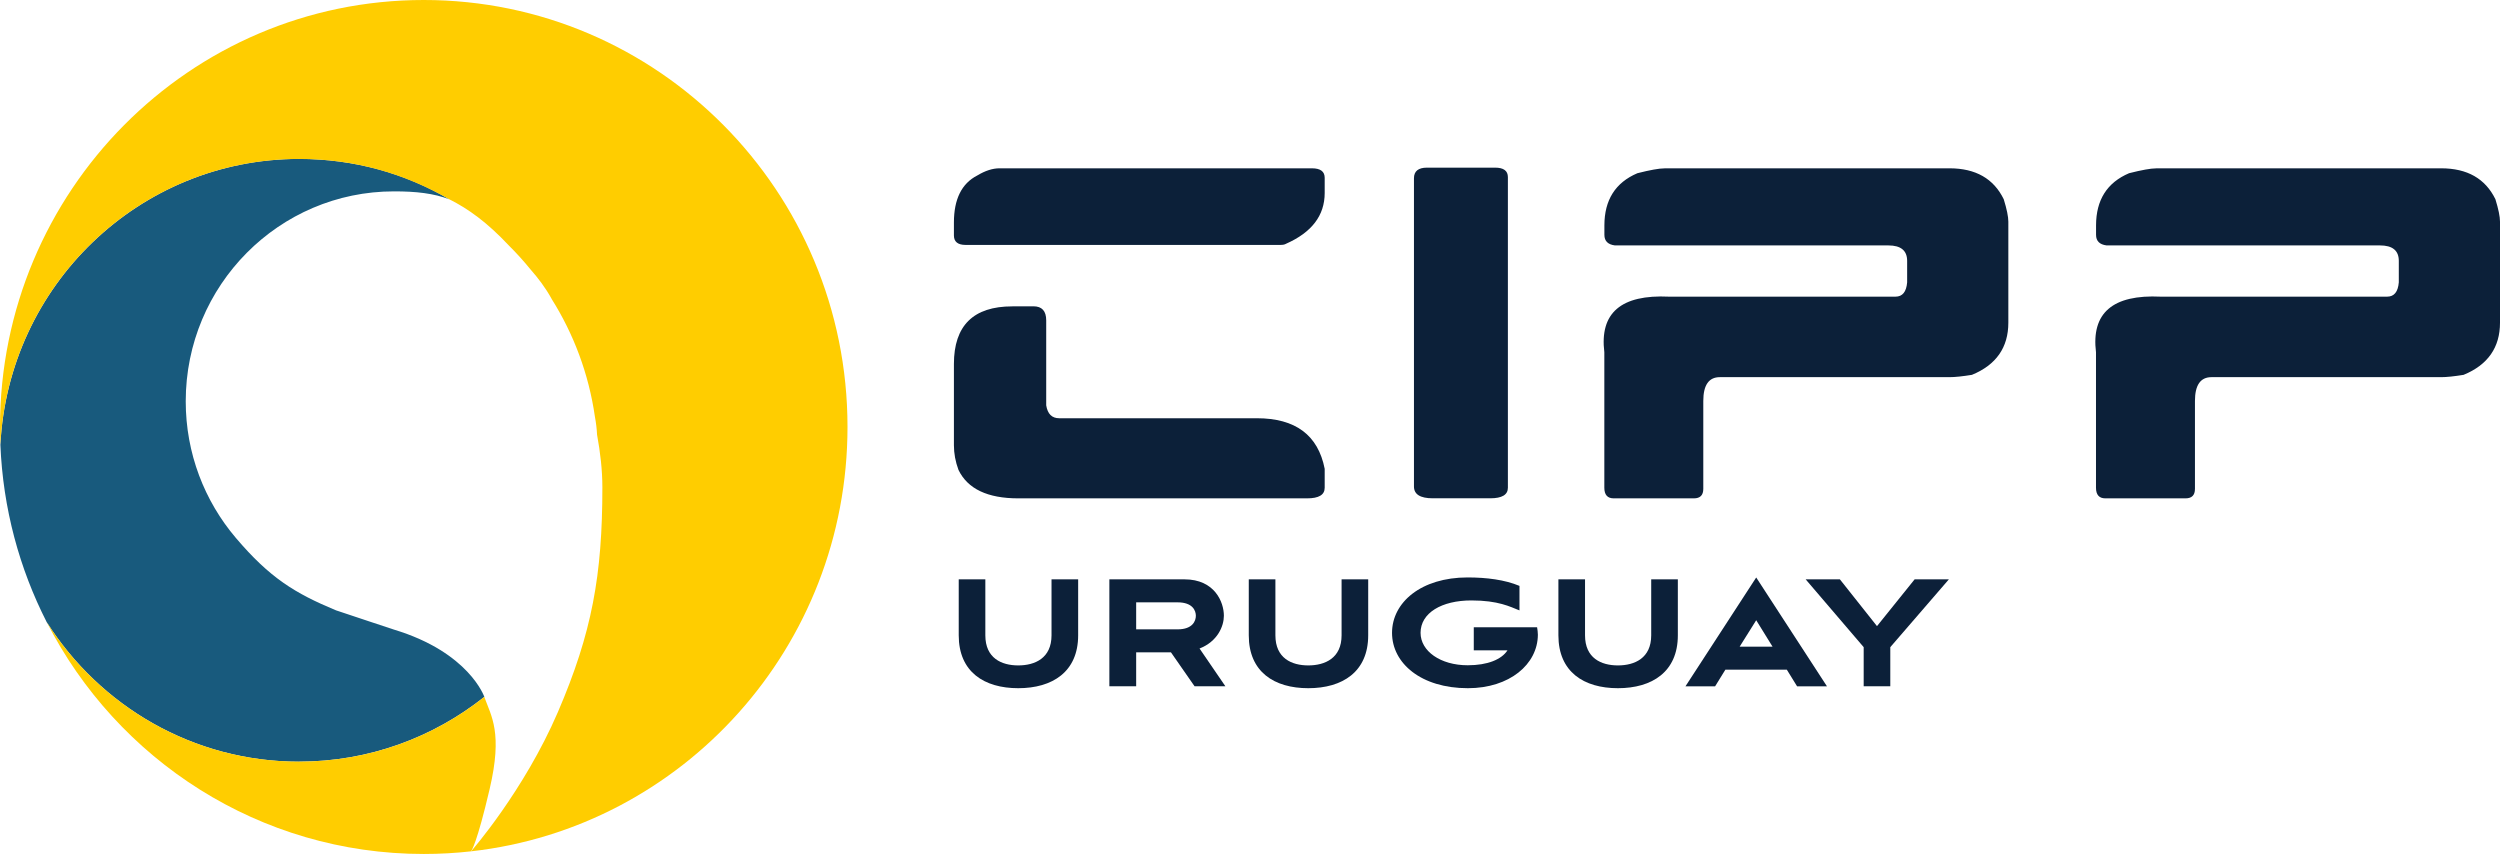
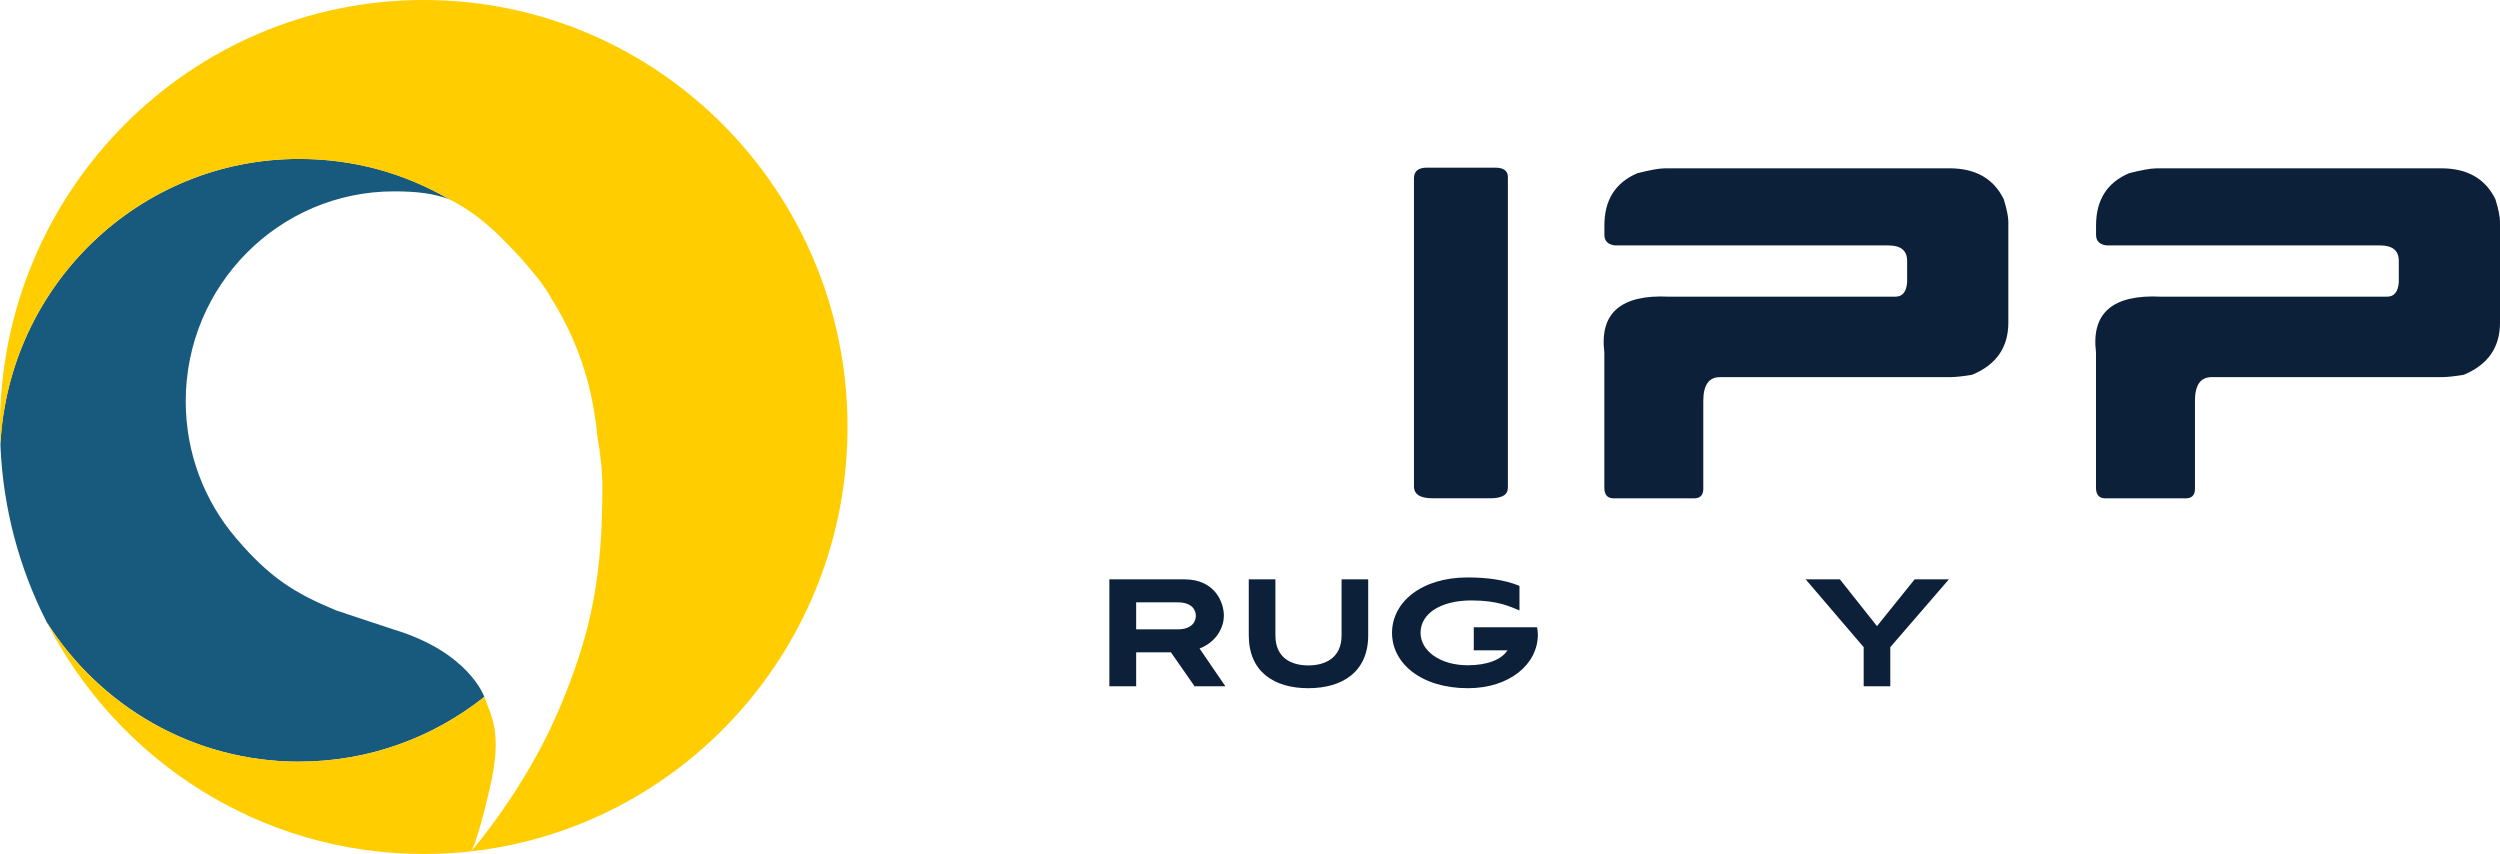
<svg xmlns="http://www.w3.org/2000/svg" width="161" height="55" viewBox="0 0 161 55" fill="none">
  <path d="M19.259 49.05C23.766 49.05 27.909 47.489 31.191 44.879C31.191 44.879 30.218 42.015 25.38 40.549L23.712 39.997L21.641 39.307C18.986 38.203 17.375 37.216 15.181 34.632C13.175 32.268 11.961 29.201 11.961 25.843C11.961 18.376 17.97 12.324 25.377 12.324C26.8 12.324 27.924 12.448 28.947 12.84C26.097 11.159 22.797 10.233 19.256 10.233C8.956 10.237 0.544 18.39 0.025 28.642C0.191 32.744 1.25 36.617 3.008 40.066C6.427 45.467 12.429 49.054 19.259 49.054V49.05Z" fill="#185A7D" />
  <path d="M27.29 0C12.22 0 0 12.313 0 27.498C0 27.883 0.011 28.261 0.025 28.642C0.544 18.39 8.956 10.237 19.259 10.237C22.801 10.237 25.982 11.148 28.95 12.843C30.164 13.45 31.378 14.328 32.762 15.802C32.762 15.802 32.762 15.802 32.766 15.806C33.263 16.299 33.735 16.822 34.178 17.366C34.66 17.918 35.104 18.492 35.522 19.24C35.522 19.24 35.522 19.243 35.522 19.247C36.944 21.505 37.917 24.079 38.313 26.841C38.386 27.23 38.432 27.611 38.45 27.992C38.659 29.125 38.793 30.279 38.793 31.386C38.793 37.035 38.126 40.745 35.929 45.856C33.742 50.934 30.373 54.786 30.337 54.826C43.973 53.297 54.579 41.648 54.579 27.498C54.583 12.313 42.363 0 27.29 0Z" fill="#FFCD00" />
  <path d="M31.191 44.879C27.909 47.489 23.766 49.05 19.259 49.05C12.429 49.05 6.427 45.467 3.008 40.062C7.537 48.93 16.709 54.996 27.29 54.996C28.32 54.996 29.34 54.938 30.337 54.826C30.363 54.793 30.716 54.31 31.533 50.814C32.384 47.184 31.642 46.139 31.188 44.879H31.191Z" fill="#FFCD00" />
-   <path d="M64.368 10.839H84.485C85.036 10.839 85.31 11.043 85.31 11.449V12.429C85.31 13.878 84.478 14.967 82.817 15.7C82.737 15.751 82.615 15.773 82.449 15.773H62.185C61.684 15.773 61.432 15.569 61.432 15.163V14.332C61.432 12.825 61.932 11.816 62.938 11.3C63.449 10.992 63.925 10.839 64.368 10.839ZM65.193 19.726H66.551C67.102 19.726 67.376 20.027 67.376 20.633V26.104C67.466 26.659 67.743 26.935 68.215 26.935H80.943C83.429 26.935 84.885 28.021 85.31 30.192V31.411C85.31 31.869 84.931 32.094 84.175 32.094H65.578C63.6 32.094 62.318 31.484 61.727 30.264C61.529 29.73 61.432 29.201 61.432 28.674V23.443C61.432 20.967 62.685 19.73 65.193 19.73V19.726Z" fill="#0C2039" />
  <path d="M91.903 10.796H96.283C96.834 10.796 97.108 10.999 97.108 11.406V31.408C97.108 31.865 96.73 32.09 95.973 32.09H92.27C91.463 32.09 91.059 31.836 91.059 31.331V11.478C91.059 11.025 91.34 10.796 91.899 10.796H91.903Z" fill="#0C2039" />
  <path d="M107.185 10.839H125.547C127.229 10.839 128.393 11.504 129.041 12.832C129.24 13.475 129.337 13.958 129.337 14.274V20.782C129.337 22.376 128.555 23.498 126.992 24.14C126.383 24.238 125.9 24.289 125.547 24.289H110.755C110.049 24.289 109.692 24.801 109.692 25.821V31.484C109.692 31.89 109.49 32.094 109.087 32.094H103.924C103.521 32.094 103.319 31.865 103.319 31.411V22.688C103.006 20.151 104.396 18.956 107.494 19.105H122.067C122.521 19.105 122.769 18.797 122.82 18.183V16.8C122.82 16.136 122.416 15.805 121.609 15.805H104C103.546 15.747 103.323 15.519 103.323 15.123V14.513C103.323 12.88 104.032 11.758 105.448 11.155C106.266 10.948 106.846 10.843 107.188 10.843L107.185 10.839Z" fill="#0C2039" />
  <path d="M138.848 10.839H157.21C158.892 10.839 160.056 11.504 160.705 12.832C160.903 13.475 161 13.958 161 14.274V20.782C161 22.376 160.218 23.498 158.655 24.14C158.046 24.238 157.563 24.289 157.21 24.289H142.418C141.712 24.289 141.355 24.801 141.355 25.821V31.484C141.355 31.89 141.153 32.094 140.75 32.094H135.587C135.184 32.094 134.982 31.865 134.982 31.411V22.688C134.669 20.151 136.059 18.956 139.157 19.105H153.73C154.184 19.105 154.432 18.797 154.483 18.183V16.8C154.483 16.136 154.079 15.805 153.272 15.805H135.663C135.209 15.747 134.986 15.519 134.986 15.123V14.513C134.986 12.88 135.695 11.758 137.111 11.155C137.929 10.948 138.509 10.843 138.851 10.843L138.848 10.839Z" fill="#0C2039" />
-   <path d="M67.718 37.31H69.433V40.915C69.433 43.271 67.769 44.32 65.575 44.32C63.381 44.32 61.742 43.271 61.742 40.915V37.31H63.456V40.915C63.456 42.385 64.498 42.853 65.575 42.853C66.652 42.853 67.718 42.385 67.718 40.915V37.31Z" fill="#0C2039" />
  <path d="M76.93 44.196L75.41 42.011H73.169V44.196H71.443V37.31H76.282C78.231 37.31 78.818 38.78 78.818 39.655C78.818 40.323 78.414 41.31 77.251 41.764L78.915 44.196H76.93ZM73.169 38.791V40.53H75.838C76.818 40.53 77.013 39.975 77.013 39.655C77.013 39.336 76.818 38.791 75.838 38.791H73.169Z" fill="#0C2039" />
  <path d="M86.398 37.31H88.112V40.915C88.112 43.271 86.448 44.32 84.254 44.32C82.06 44.32 80.421 43.271 80.421 40.915V37.31H82.136V40.915C82.136 42.385 83.177 42.853 84.254 42.853C85.331 42.853 86.398 42.385 86.398 40.915V37.31Z" fill="#0C2039" />
  <path d="M94.911 41.877V40.396H98.989C99.014 40.556 99.039 40.715 99.039 40.879C99.028 42.781 97.213 44.32 94.532 44.32C91.521 44.32 89.647 42.715 89.647 40.755C89.647 38.795 91.521 37.187 94.511 37.187C95.736 37.187 96.91 37.336 97.854 37.731V39.31C97.252 39.074 96.496 38.668 94.756 38.668C92.846 38.668 91.484 39.47 91.484 40.755C91.484 41.928 92.76 42.843 94.522 42.843C95.797 42.843 96.701 42.472 97.083 41.88H94.914L94.911 41.877Z" fill="#0C2039" />
-   <path d="M106.338 37.31H108.053V40.915C108.053 43.271 106.388 44.32 104.194 44.32C102 44.32 100.361 43.271 100.361 40.915V37.31H102.076V40.915C102.076 42.385 103.117 42.853 104.194 42.853C105.272 42.853 106.338 42.385 106.338 40.915V37.31Z" fill="#0C2039" />
-   <path d="M115.071 43.126H111.115L110.452 44.2H108.543L113.1 37.19L117.657 44.2H115.733L115.071 43.126ZM112.034 41.645H114.152L113.1 39.942L112.034 41.645Z" fill="#0C2039" />
  <path d="M120.021 44.196V41.677L116.285 37.31H118.489L120.878 40.323L123.302 37.31H125.507L121.735 41.677V44.196H120.021Z" fill="#0C2039" />
</svg>